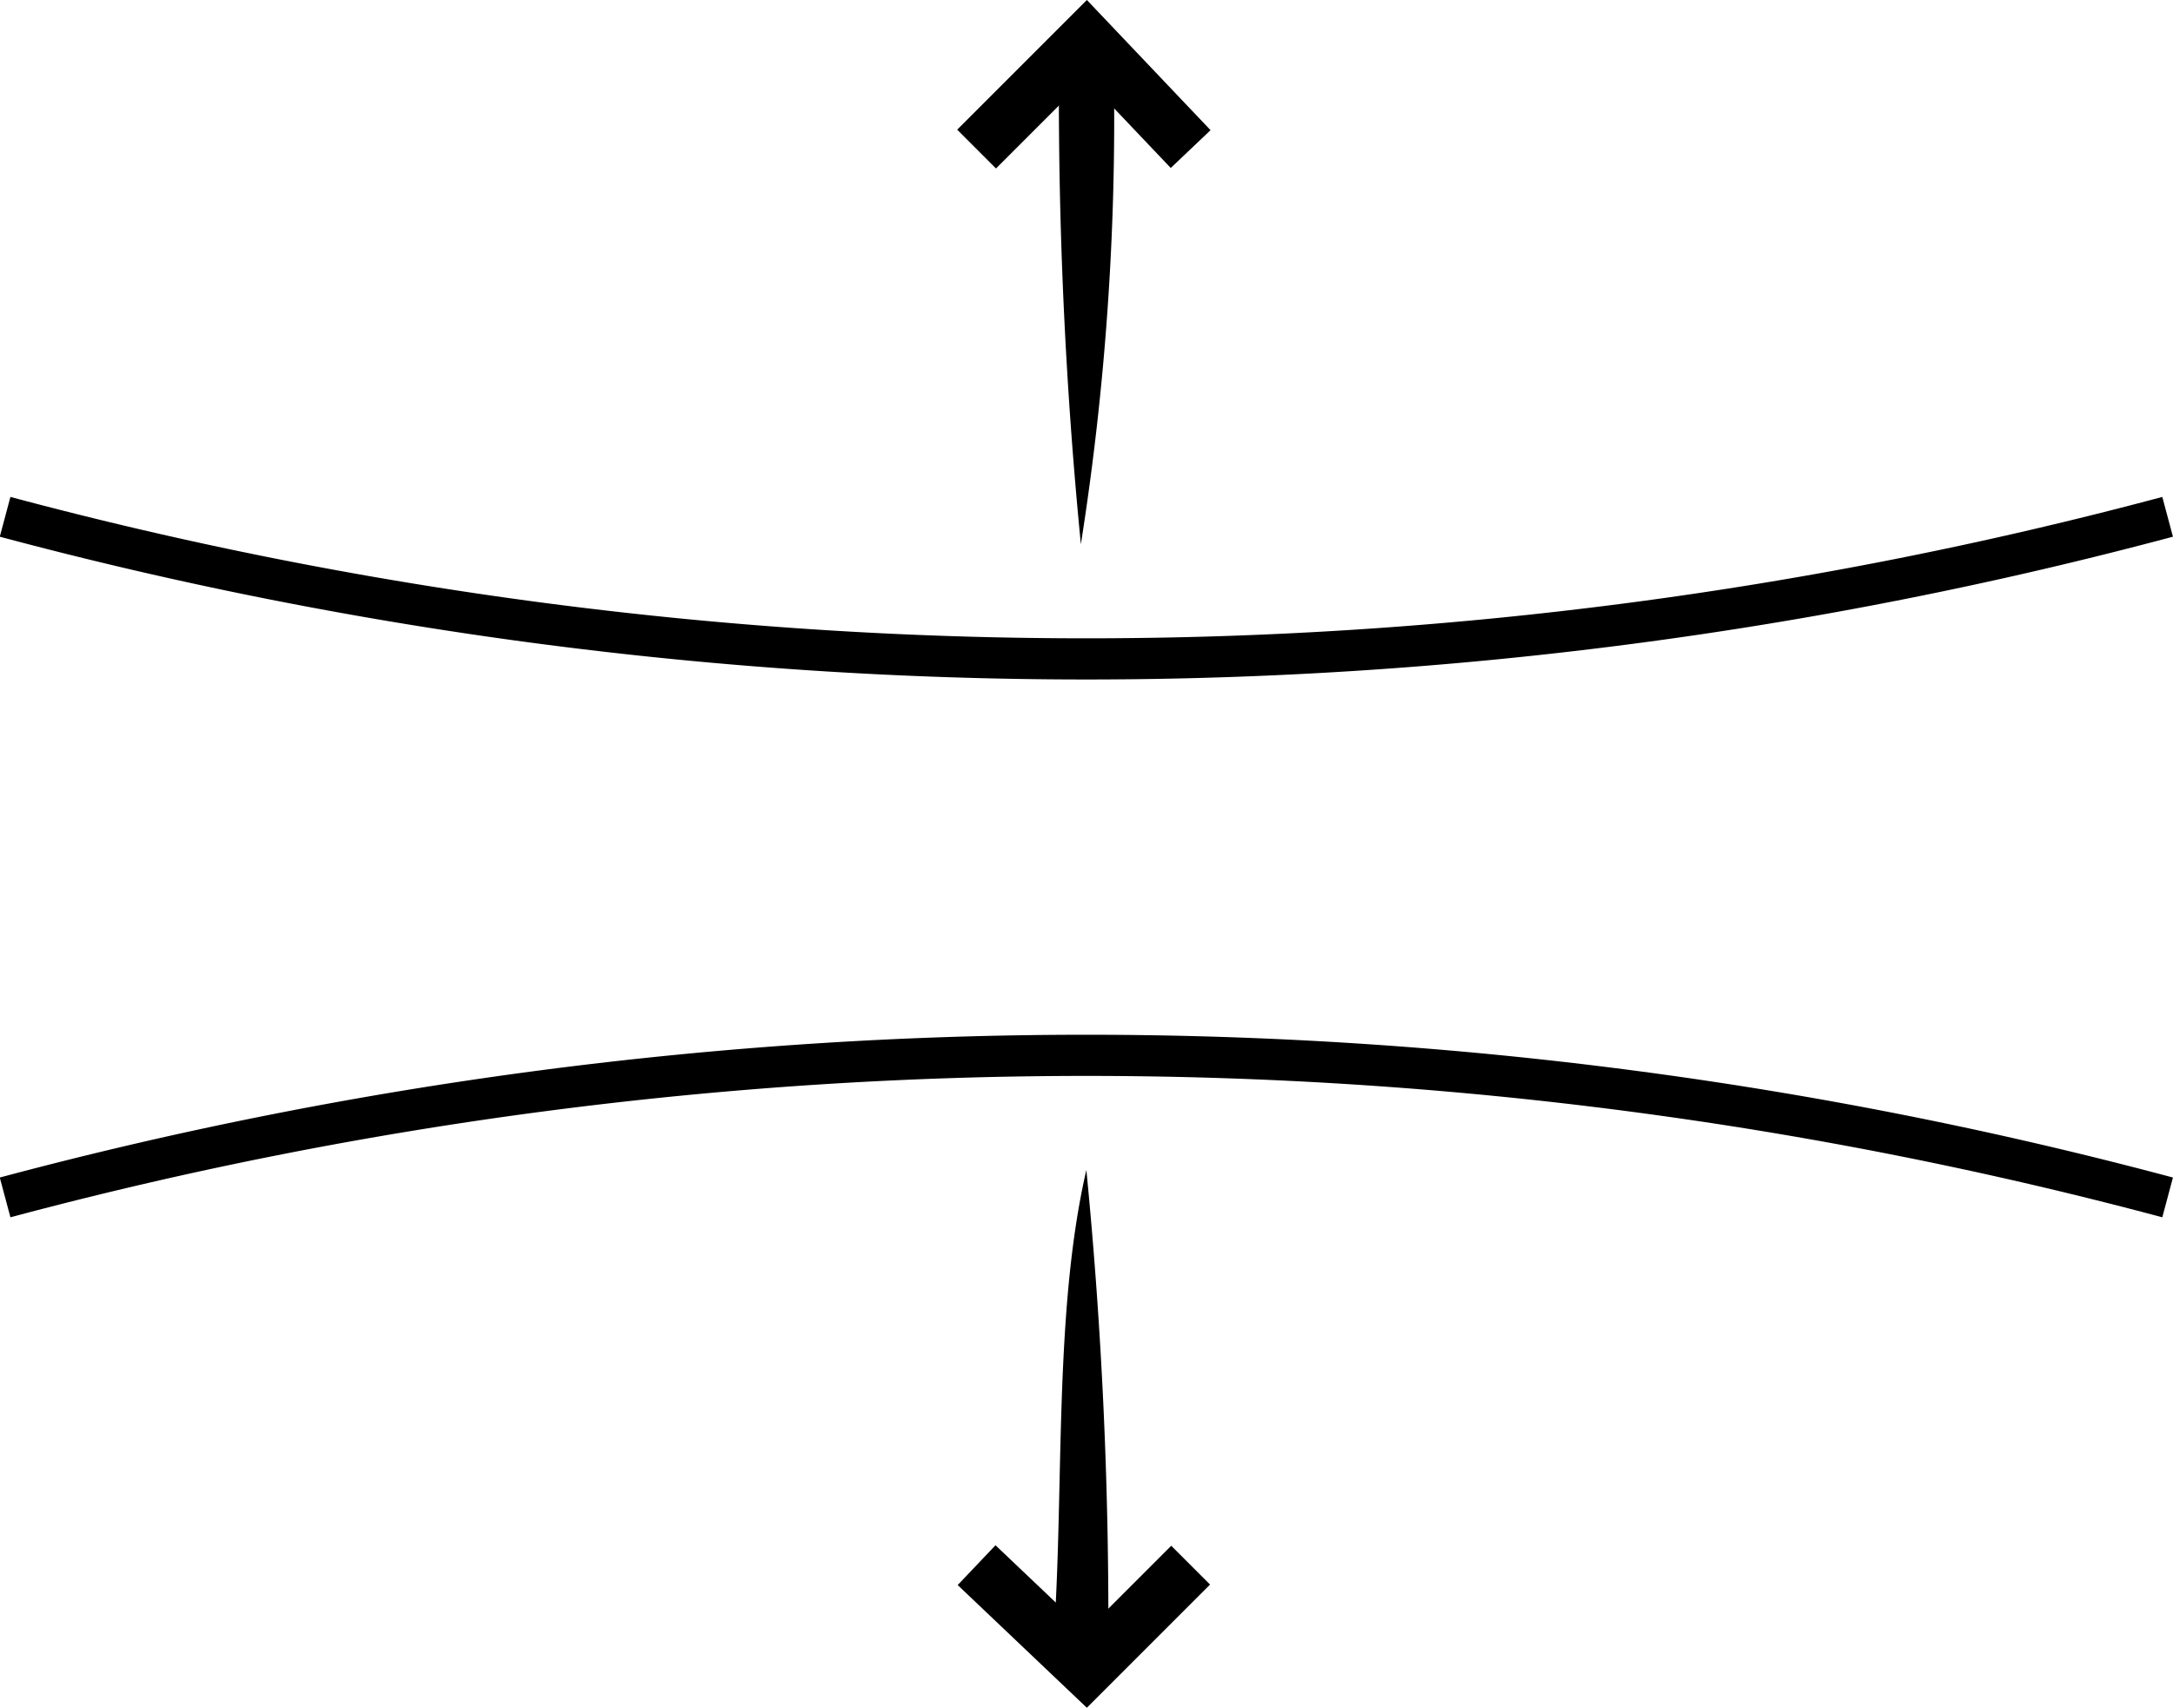
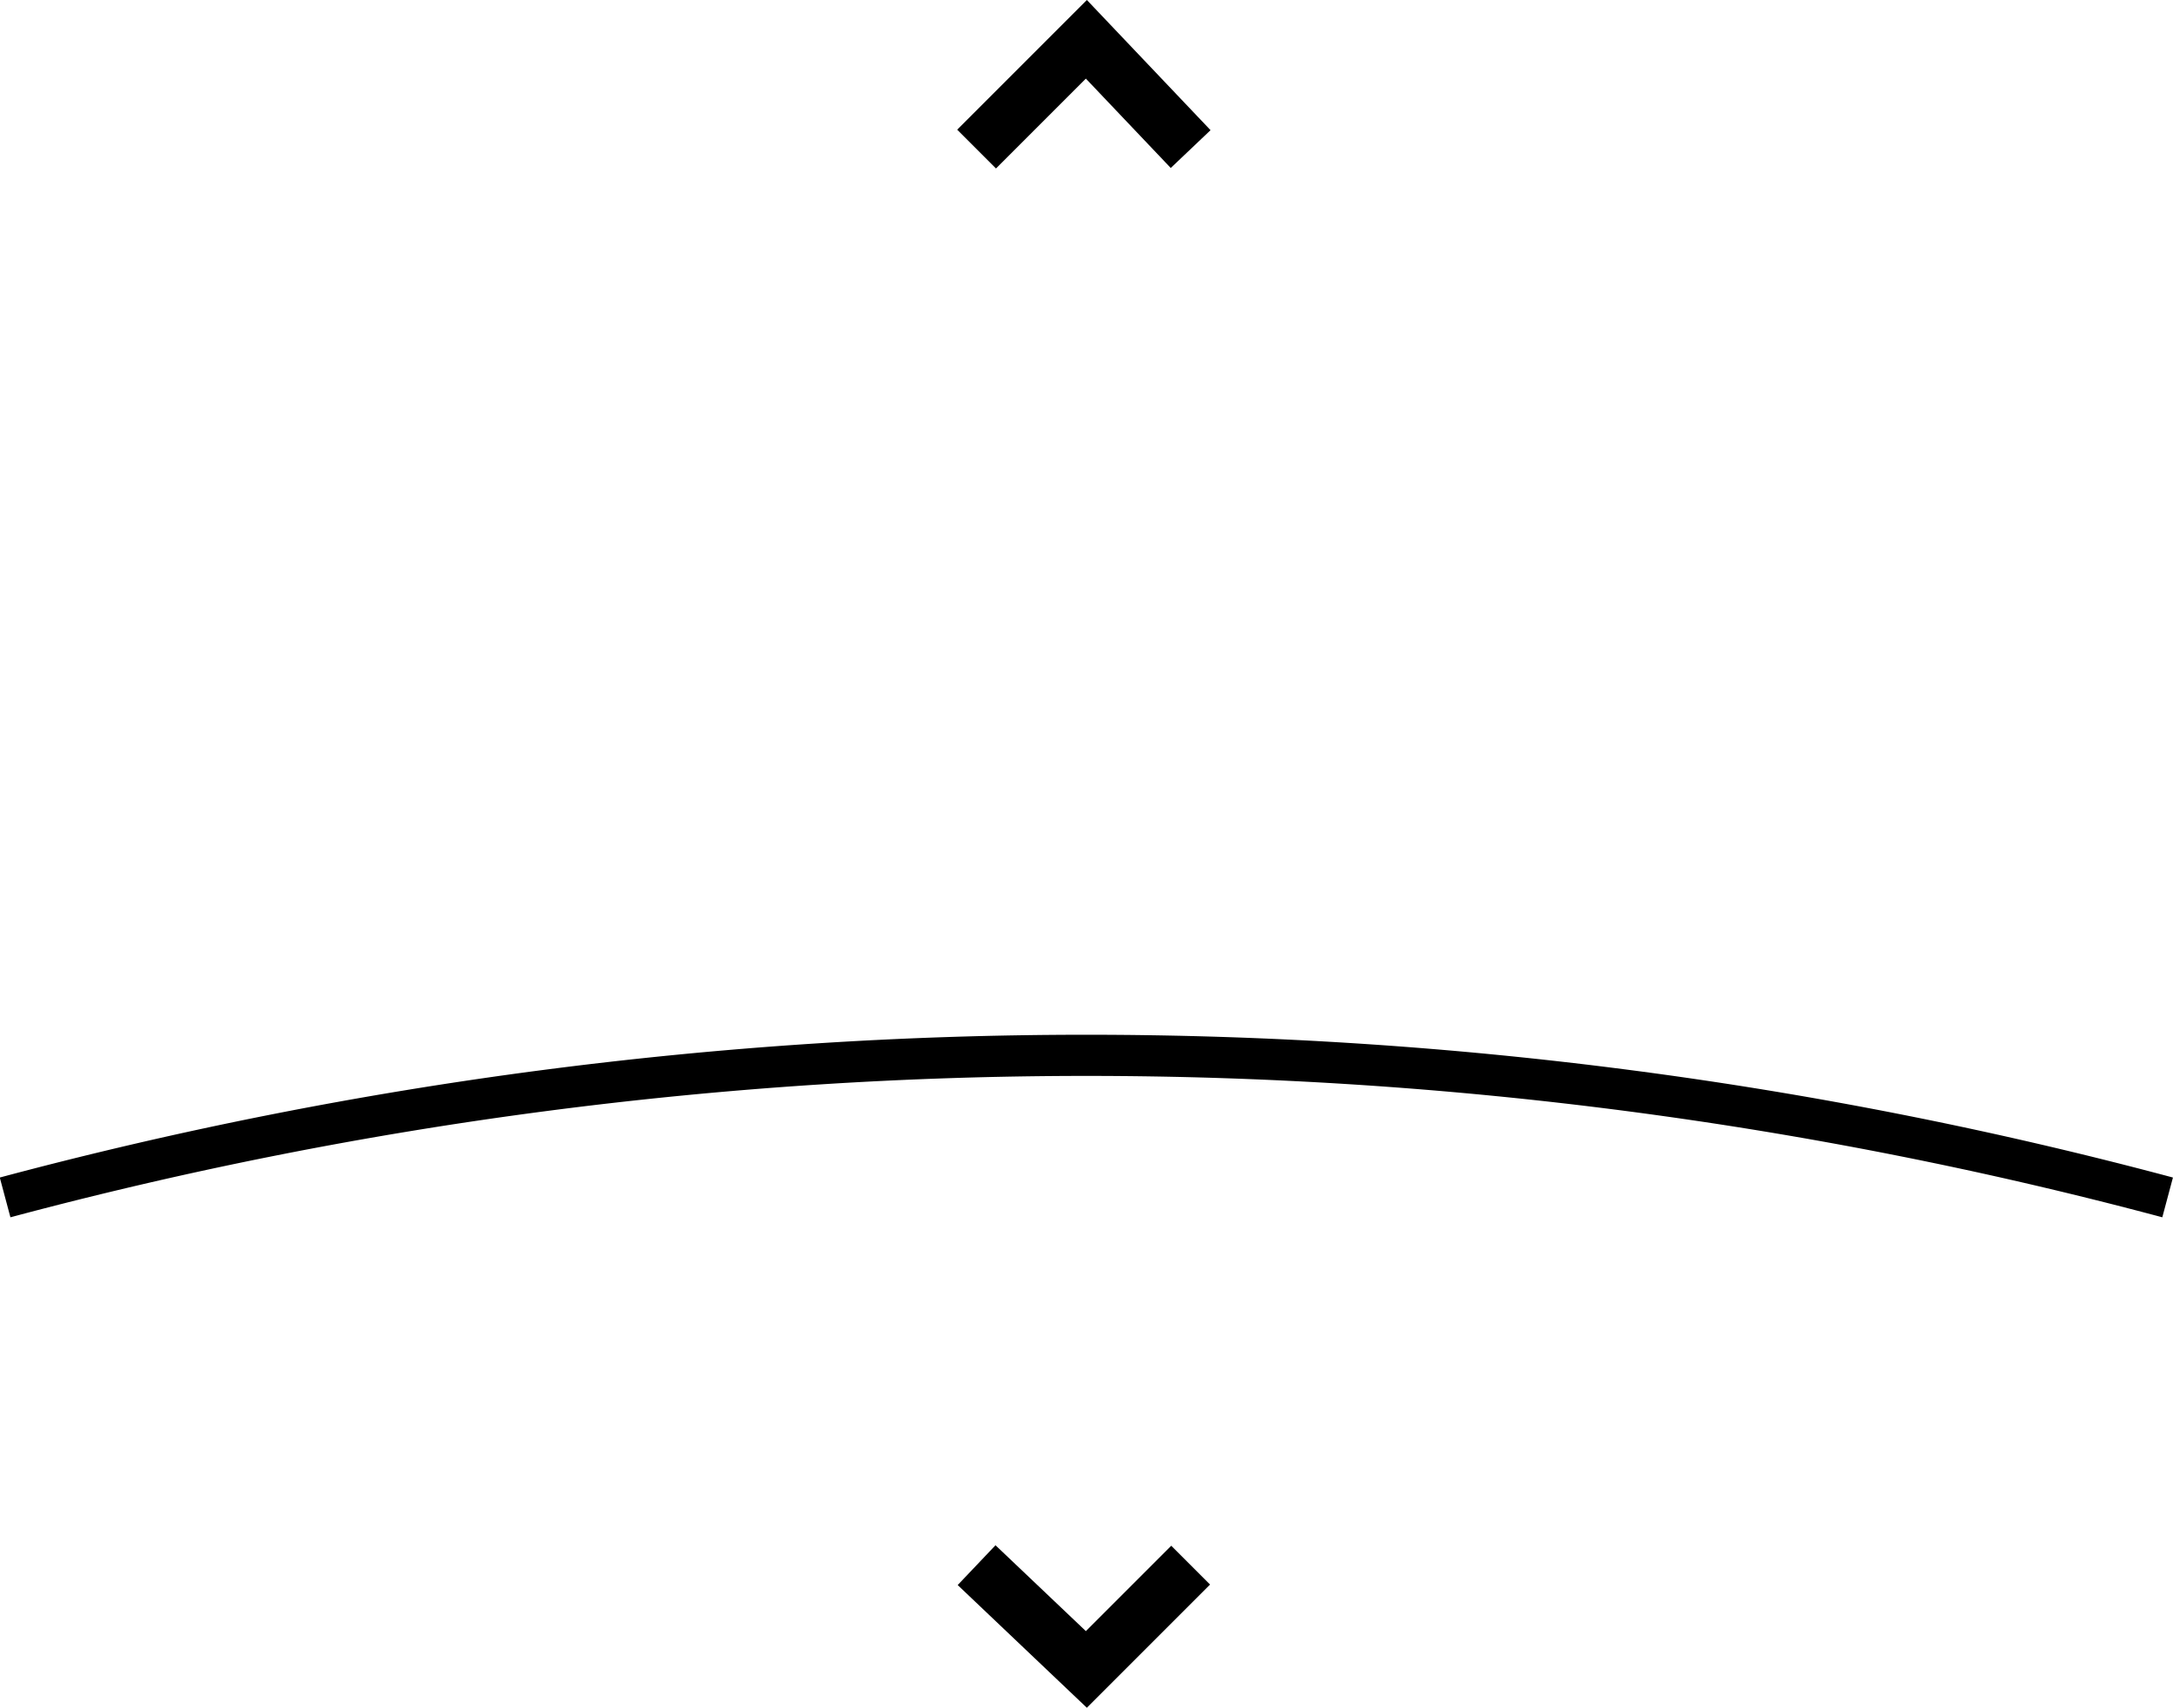
<svg xmlns="http://www.w3.org/2000/svg" viewBox="0 0 39.591 31.115" height="31.115" width="39.591">
  <g transform="translate(0.093 0.716)" id="MB_ICON_FIRM_TIGHTEN">
    <g transform="translate(-16.2 -22.4)" data-sanitized-data-name="Group 342" data-name="Group 342" id="Group_342">
-       <path stroke-width="0.75" stroke="#000" fill="none" d="M55.6,31.1a76.255,76.255,0,0,1-39.4,0" data-sanitized-data-name="Path 646" data-name="Path 646" id="Path_646" />
      <path stroke-width="0.75" stroke="#000" fill="none" d="M55.6,43.5a76.255,76.255,0,0,0-39.4,0" data-sanitized-data-name="Path 647" data-name="Path 647" id="Path_647" />
    </g>
    <g transform="translate(-16.2 -22.4)" data-sanitized-data-name="Group 347" data-name="Group 347" id="Group_347">
      <g data-sanitized-data-name="Group 344" data-name="Group 344" id="Group_344">
        <g data-sanitized-data-name="Group 343" data-name="Group 343" id="Group_343">
-           <path d="M35.8,31.6a83.79,83.79,0,0,1-.4-8.6h1a49.76,49.76,0,0,1-.6,8.6Z" data-sanitized-data-name="Path 648" data-name="Path 648" id="Path_648" />
-         </g>
+           </g>
        <path stroke-width="1" stroke="#000" fill="none" d="M33.9,24.4l2-2,1.9,2" data-sanitized-data-name="Path 649" data-name="Path 649" id="Path_649" />
      </g>
      <g data-sanitized-data-name="Group 346" data-name="Group 346" id="Group_346">
        <g data-sanitized-data-name="Group 345" data-name="Group 345" id="Group_345">
-           <path d="M35.9,43a83.79,83.79,0,0,1,.4,8.6h-1c.2-2.8,0-6,.6-8.6Z" data-sanitized-data-name="Path 650" data-name="Path 650" id="Path_650" />
-         </g>
+           </g>
        <path stroke-width="1" stroke="#000" fill="none" d="M33.9,50.2l2,1.9,1.9-1.9" data-sanitized-data-name="Path 651" data-name="Path 651" id="Path_651" />
      </g>
    </g>
  </g>
</svg>